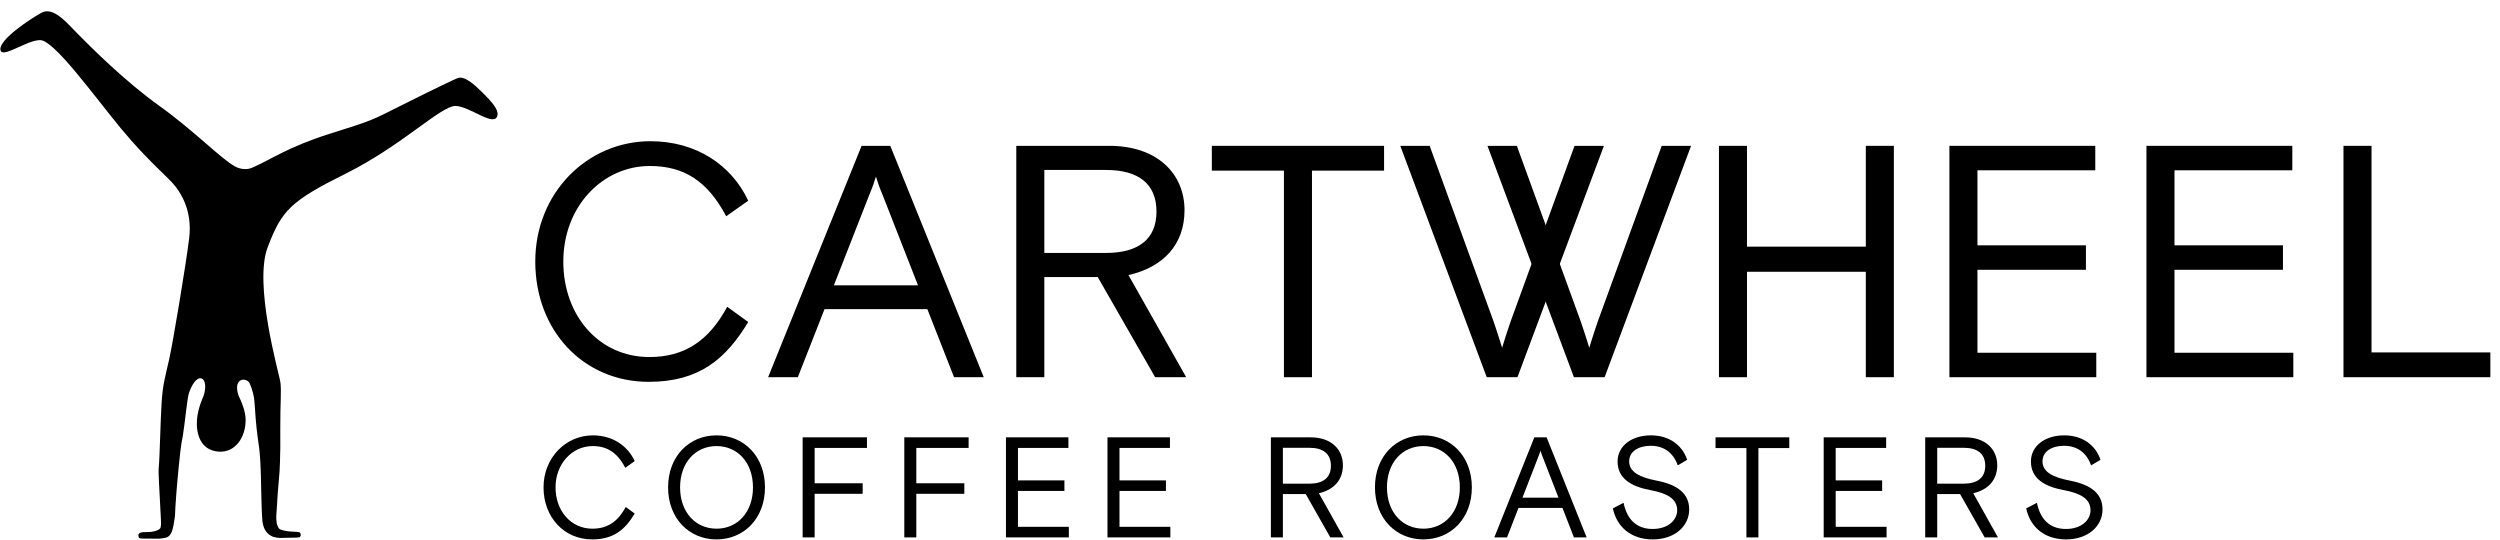
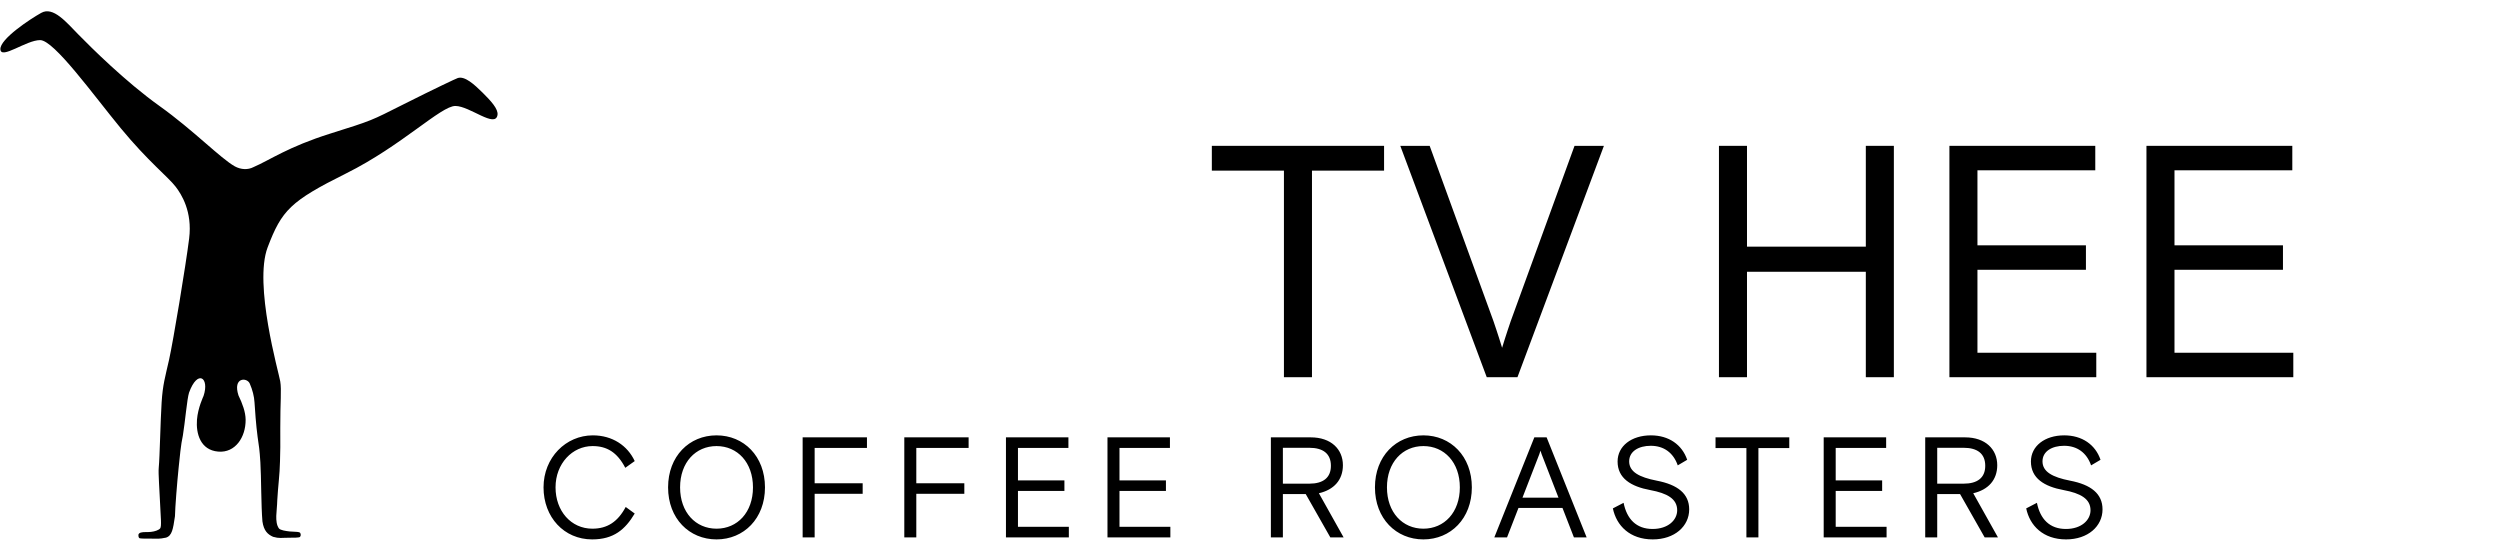
<svg xmlns="http://www.w3.org/2000/svg" fill="none" viewBox="0 0 1102 238" height="238" width="1102">
  <path fill="black" d="M18.138 5.694C23.439 2.666 29.278 9.844 34.694 15.355C40.109 20.866 55.205 35.934 70.288 46.71C85.371 57.487 97.202 69.813 103.524 73.338C106.148 74.778 109.272 74.964 111.743 73.657C118.969 70.552 126.925 64.753 145.639 58.87C164.353 52.987 163.356 53.283 177.7 46.074C192.044 38.865 201.037 34.635 201.8 34.393C204.868 33.418 209 37.151 212.724 40.837C216.414 44.489 219.711 48.077 219.299 50.673C218.354 56.633 207.126 46.77 200.754 46.71C194.382 46.651 177.139 64.208 152.57 76.443C128.001 88.678 124.181 92.694 117.975 109.031C111.768 125.368 122.884 164.216 123.528 168.078C124.171 171.94 123.514 177.246 123.549 188.592C123.585 199.938 123.586 195.186 123.428 203.269C123.308 209.365 122.547 214.453 122.223 220.452C122.157 221.96 122.14 222.294 122.14 222.294C122.14 224.476 120.915 230.21 122.962 232.936C123.549 233.719 126.046 234.084 127.666 234.263C129.323 234.445 130.825 234.341 131.776 234.586C132.11 234.672 132.316 234.749 132.481 235.282C132.646 235.814 132.52 236.258 132.328 236.516C132.179 236.811 131.981 236.811 131.557 236.889C130.782 237.033 129.926 237.019 128.005 237.019C123.676 237.019 123.251 237.435 120.377 236.626C118.057 235.59 116.278 234.024 115.68 229.837C115.093 223.236 115.169 210.081 114.772 203.799C114.374 197.517 114.195 197.256 113.539 192.469C112.884 187.681 112.341 180.071 112.189 177.388C112.037 174.705 111.305 171.857 110.089 169.064C108.872 166.271 102.506 166.203 105.118 174.295C106.839 177.852 108.248 181.584 108.275 185.016C108.336 192.717 103.715 199.715 96.18 199.068C88.282 198.389 86.35 191.058 86.824 185.016C87.239 179.734 89.626 174.824 89.728 174.519C92.439 166.453 87.1 162.634 83.326 173.087C82.441 175.842 81.578 186.118 80.617 191.939C79.718 195.989 79.212 201.573 78.74 206.197C78.066 212.807 77.186 223.758 77.126 227.516L77.078 227.844C76.298 233.105 75.845 236.165 73.176 236.986C69.894 237.655 69.942 237.421 65.892 237.421C63.942 237.421 63.059 237.442 62.233 237.357C62.014 237.334 61.731 237.332 61.576 237.268C61.265 237.14 61.152 236.894 61.058 236.513C61.008 236.31 61.004 236.047 61.004 235.748C61.004 235.516 61.191 235.298 61.393 235.094C61.611 234.919 61.765 234.843 62.152 234.736C63.324 234.413 64.802 234.645 66.57 234.452C68.303 234.263 69.949 233.673 70.585 232.936C71.339 232.062 70.79 227.483 70.585 222.294C70.334 215.96 69.721 208.718 69.97 206.197C70.425 201.611 70.723 185.441 71.245 177.388C71.766 169.335 72.774 166.397 74.542 158.506C76.31 150.615 81.892 117.069 83.376 105.12C84.861 93.171 79.925 85.581 77.468 82.352C74.154 77.997 65.299 71.172 53.2 56.483C41.101 41.794 23.827 17.68 17.678 17.68C11.53 17.68 0.505 26.323 0.171 21.777C-0.163 17.231 13.428 8.315 18.138 5.694Z" />
-   <path fill="black" d="M285.972 168.311C308.189 168.311 319.96 158.259 329.818 141.941L320.548 135.239C312.456 150.245 301.715 157.384 286.266 157.384C264.196 157.384 248.306 139.318 248.306 115.279C248.306 90.948 265.667 73.173 286.413 73.173C301.127 73.173 311.72 79.438 320.107 95.319L329.818 88.471C322.461 72.736 306.865 62.246 286.708 62.246C259.046 62.246 235.946 84.829 235.946 115.279C235.946 145.729 257.134 168.311 285.972 168.311Z" />
-   <path fill="black" d="M338.589 166.272H351.683L363.454 136.259H408.772L420.542 166.272H433.637L392.44 64.286H379.786L338.589 166.272ZM367.574 125.769L383.317 85.557C384.347 83.226 385.524 79.875 386.113 77.835C386.701 79.875 387.878 83.226 388.908 85.557L404.652 125.769H367.574Z" />
-   <path fill="black" d="M447.981 166.272H460.34V122.126H483.881L509.188 166.272H522.872L497.418 121.252C512.867 117.756 522.136 107.703 522.136 92.696C522.136 76.378 509.924 64.286 489.031 64.286H447.981V166.272ZM460.34 111.491V74.921H487.56C501.685 74.921 509.777 80.895 509.777 93.279C509.777 105.517 501.685 111.491 487.56 111.491H460.34Z" />
  <path fill="black" d="M565.958 166.272H578.317V75.213H610.098V64.286H534.177V75.213H565.958V166.272Z" />
  <path fill="black" d="M655.358 166.272H668.894L707.002 64.286H694.054L665.951 141.504C665.951 141.504 663.744 147.914 662.126 153.305C660.507 147.914 658.3 141.504 658.3 141.504L630.198 64.286H617.25L655.358 166.272Z" />
-   <path fill="black" d="M693.779 166.272H707.316L745.423 64.286H732.476L704.373 141.504C704.373 141.504 702.166 147.914 700.547 153.305C698.929 147.914 696.722 141.504 696.722 141.504L668.619 64.286H655.672L693.779 166.272Z" />
  <path fill="black" d="M757.715 166.272H770.074V119.795H822.454V166.272H834.813V64.286H822.454V108.723H770.074V64.286H757.715V166.272Z" />
  <path fill="black" d="M859.301 166.272H924.04V155.49H871.66V118.921H919.478V108.14H871.66V75.067H923.598V64.286H859.301V166.272Z" />
  <path fill="black" d="M946.156 166.272H1010.89V155.49H958.515V118.921H1006.33V108.14H958.515V75.067H1010.45V64.286H946.156V166.272Z" />
-   <path fill="black" d="M1033.01 166.272H1097.75V155.345H1045.37V64.286H1033.01V166.272Z" />
  <path fill="black" d="M261.009 237.769C270.522 237.769 275.562 233.422 279.783 226.366L275.814 223.468C272.349 229.957 267.75 233.044 261.135 233.044C251.685 233.044 244.881 225.232 244.881 214.837C244.881 204.316 252.315 196.63 261.198 196.63C267.498 196.63 272.034 199.339 275.625 206.206L279.783 203.245C276.633 196.441 269.955 191.905 261.324 191.905C249.48 191.905 239.589 201.67 239.589 214.837C239.589 228.004 248.661 237.769 261.009 237.769ZM315.847 237.769C327.88 237.769 337.204 228.571 337.204 214.837C337.204 201.103 327.88 191.905 315.847 191.905C303.814 191.905 294.49 201.103 294.49 214.837C294.49 228.571 303.814 237.769 315.847 237.769ZM315.847 233.044C306.649 233.044 299.782 225.862 299.782 214.837C299.782 203.812 306.649 196.63 315.847 196.63C325.045 196.63 331.912 203.812 331.912 214.837C331.912 225.862 325.045 233.044 315.847 233.044ZM353.804 236.887H359.096V217.672H380.264V213.01H359.096V197.449H382.154V192.787H353.804V236.887ZM398.615 236.887H403.907V217.672H425.075V213.01H403.907V197.449H426.965V192.787H398.615V236.887ZM443.426 236.887H471.146V232.225H448.718V216.412H469.193V211.75H448.718V197.449H470.957V192.787H443.426V236.887ZM488.176 236.887H515.896V232.225H493.468V216.412H513.943V211.75H493.468V197.449H515.707V192.787H488.176V236.887ZM560.202 236.887H565.494V217.798H575.574L586.41 236.887H592.269L581.37 217.42C587.985 215.908 591.954 211.561 591.954 205.072C591.954 198.016 586.725 192.787 577.779 192.787H560.202V236.887ZM565.494 213.199V197.386H577.149C583.197 197.386 586.662 199.969 586.662 205.324C586.662 210.616 583.197 213.199 577.149 213.199H565.494ZM627.434 237.769C639.467 237.769 648.791 228.571 648.791 214.837C648.791 201.103 639.467 191.905 627.434 191.905C615.401 191.905 606.077 201.103 606.077 214.837C606.077 228.571 615.401 237.769 627.434 237.769ZM627.434 233.044C618.236 233.044 611.369 225.862 611.369 214.837C611.369 203.812 618.236 196.63 627.434 196.63C636.632 196.63 643.499 203.812 643.499 214.837C643.499 225.862 636.632 233.044 627.434 233.044ZM658.694 236.887H664.301L669.341 223.909H688.745L693.785 236.887H699.392L681.752 192.787H676.334L658.694 236.887ZM671.105 219.373L677.846 201.985C678.287 200.977 678.791 199.528 679.043 198.646C679.295 199.528 679.799 200.977 680.24 201.985L686.981 219.373H671.105ZM728.53 237.769C738.169 237.769 744.595 231.973 744.595 224.539C744.595 217.609 739.492 213.64 730.294 211.876C722.545 210.364 718.135 207.97 718.135 203.371C718.135 198.961 722.293 196.504 727.648 196.504C733.381 196.504 737.602 199.528 739.555 205.135L743.713 202.678C741.445 196 735.586 191.905 727.711 191.905C719.143 191.905 713.032 196.63 713.032 203.434C713.032 210.805 718.891 214.459 727.459 216.034C734.893 217.42 739.303 219.877 739.303 224.917C739.303 229.264 735.271 233.17 728.467 233.17C721.285 233.17 717.127 228.823 715.678 221.641L710.953 224.098C712.528 231.721 718.45 237.769 728.53 237.769ZM769.815 236.887H775.107V197.512H788.715V192.787H756.207V197.512H769.815V236.887ZM803.884 236.887H831.604V232.225H809.176V216.412H829.651V211.75H809.176V197.449H831.415V192.787H803.884V236.887ZM848.634 236.887H853.926V217.798H864.006L874.842 236.887H880.701L869.802 217.42C876.417 215.908 880.386 211.561 880.386 205.072C880.386 198.016 875.157 192.787 866.211 192.787H848.634V236.887ZM853.926 213.199V197.386H865.581C871.629 197.386 875.094 199.969 875.094 205.324C875.094 210.616 871.629 213.199 865.581 213.199H853.926ZM910.727 237.769C920.366 237.769 926.792 231.973 926.792 224.539C926.792 217.609 921.689 213.64 912.491 211.876C904.742 210.364 900.332 207.97 900.332 203.371C900.332 198.961 904.49 196.504 909.845 196.504C915.578 196.504 919.799 199.528 921.752 205.135L925.91 202.678C923.642 196 917.783 191.905 909.908 191.905C901.34 191.905 895.229 196.63 895.229 203.434C895.229 210.805 901.088 214.459 909.656 216.034C917.09 217.42 921.5 219.877 921.5 224.917C921.5 229.264 917.468 233.17 910.664 233.17C903.482 233.17 899.324 228.823 897.875 221.641L893.15 224.098C894.725 231.721 900.647 237.769 910.727 237.769Z" />
</svg>